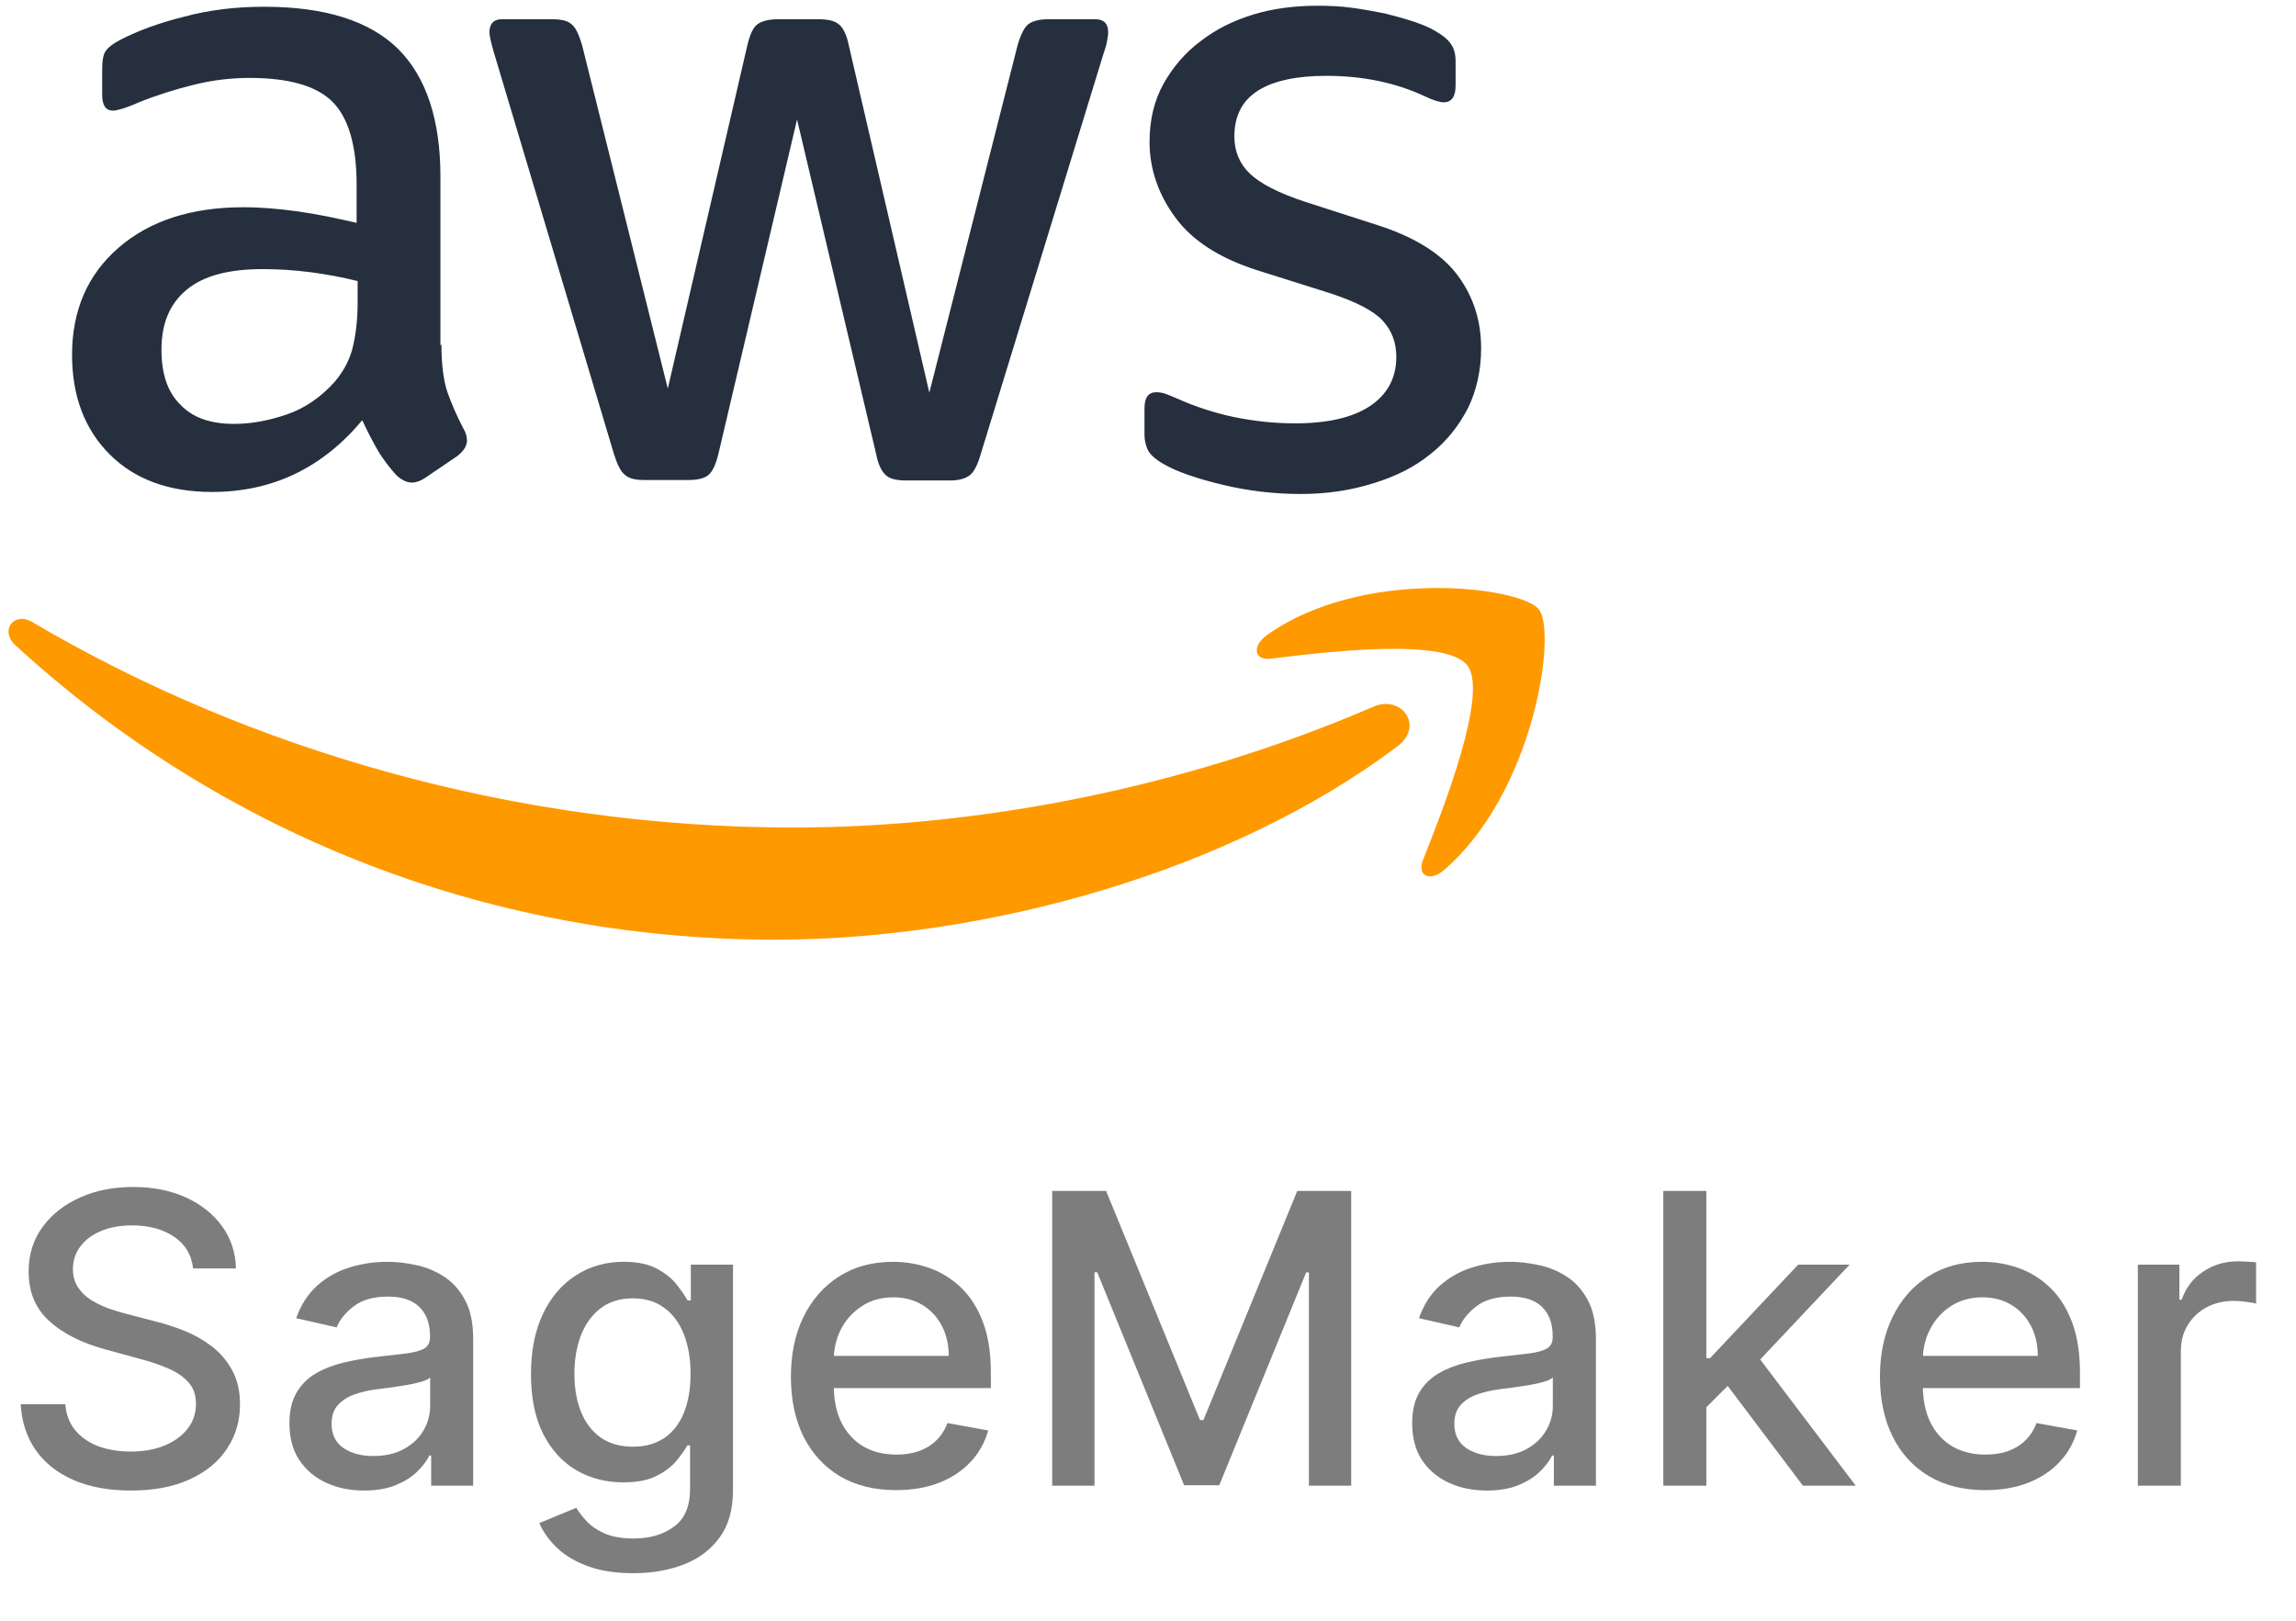
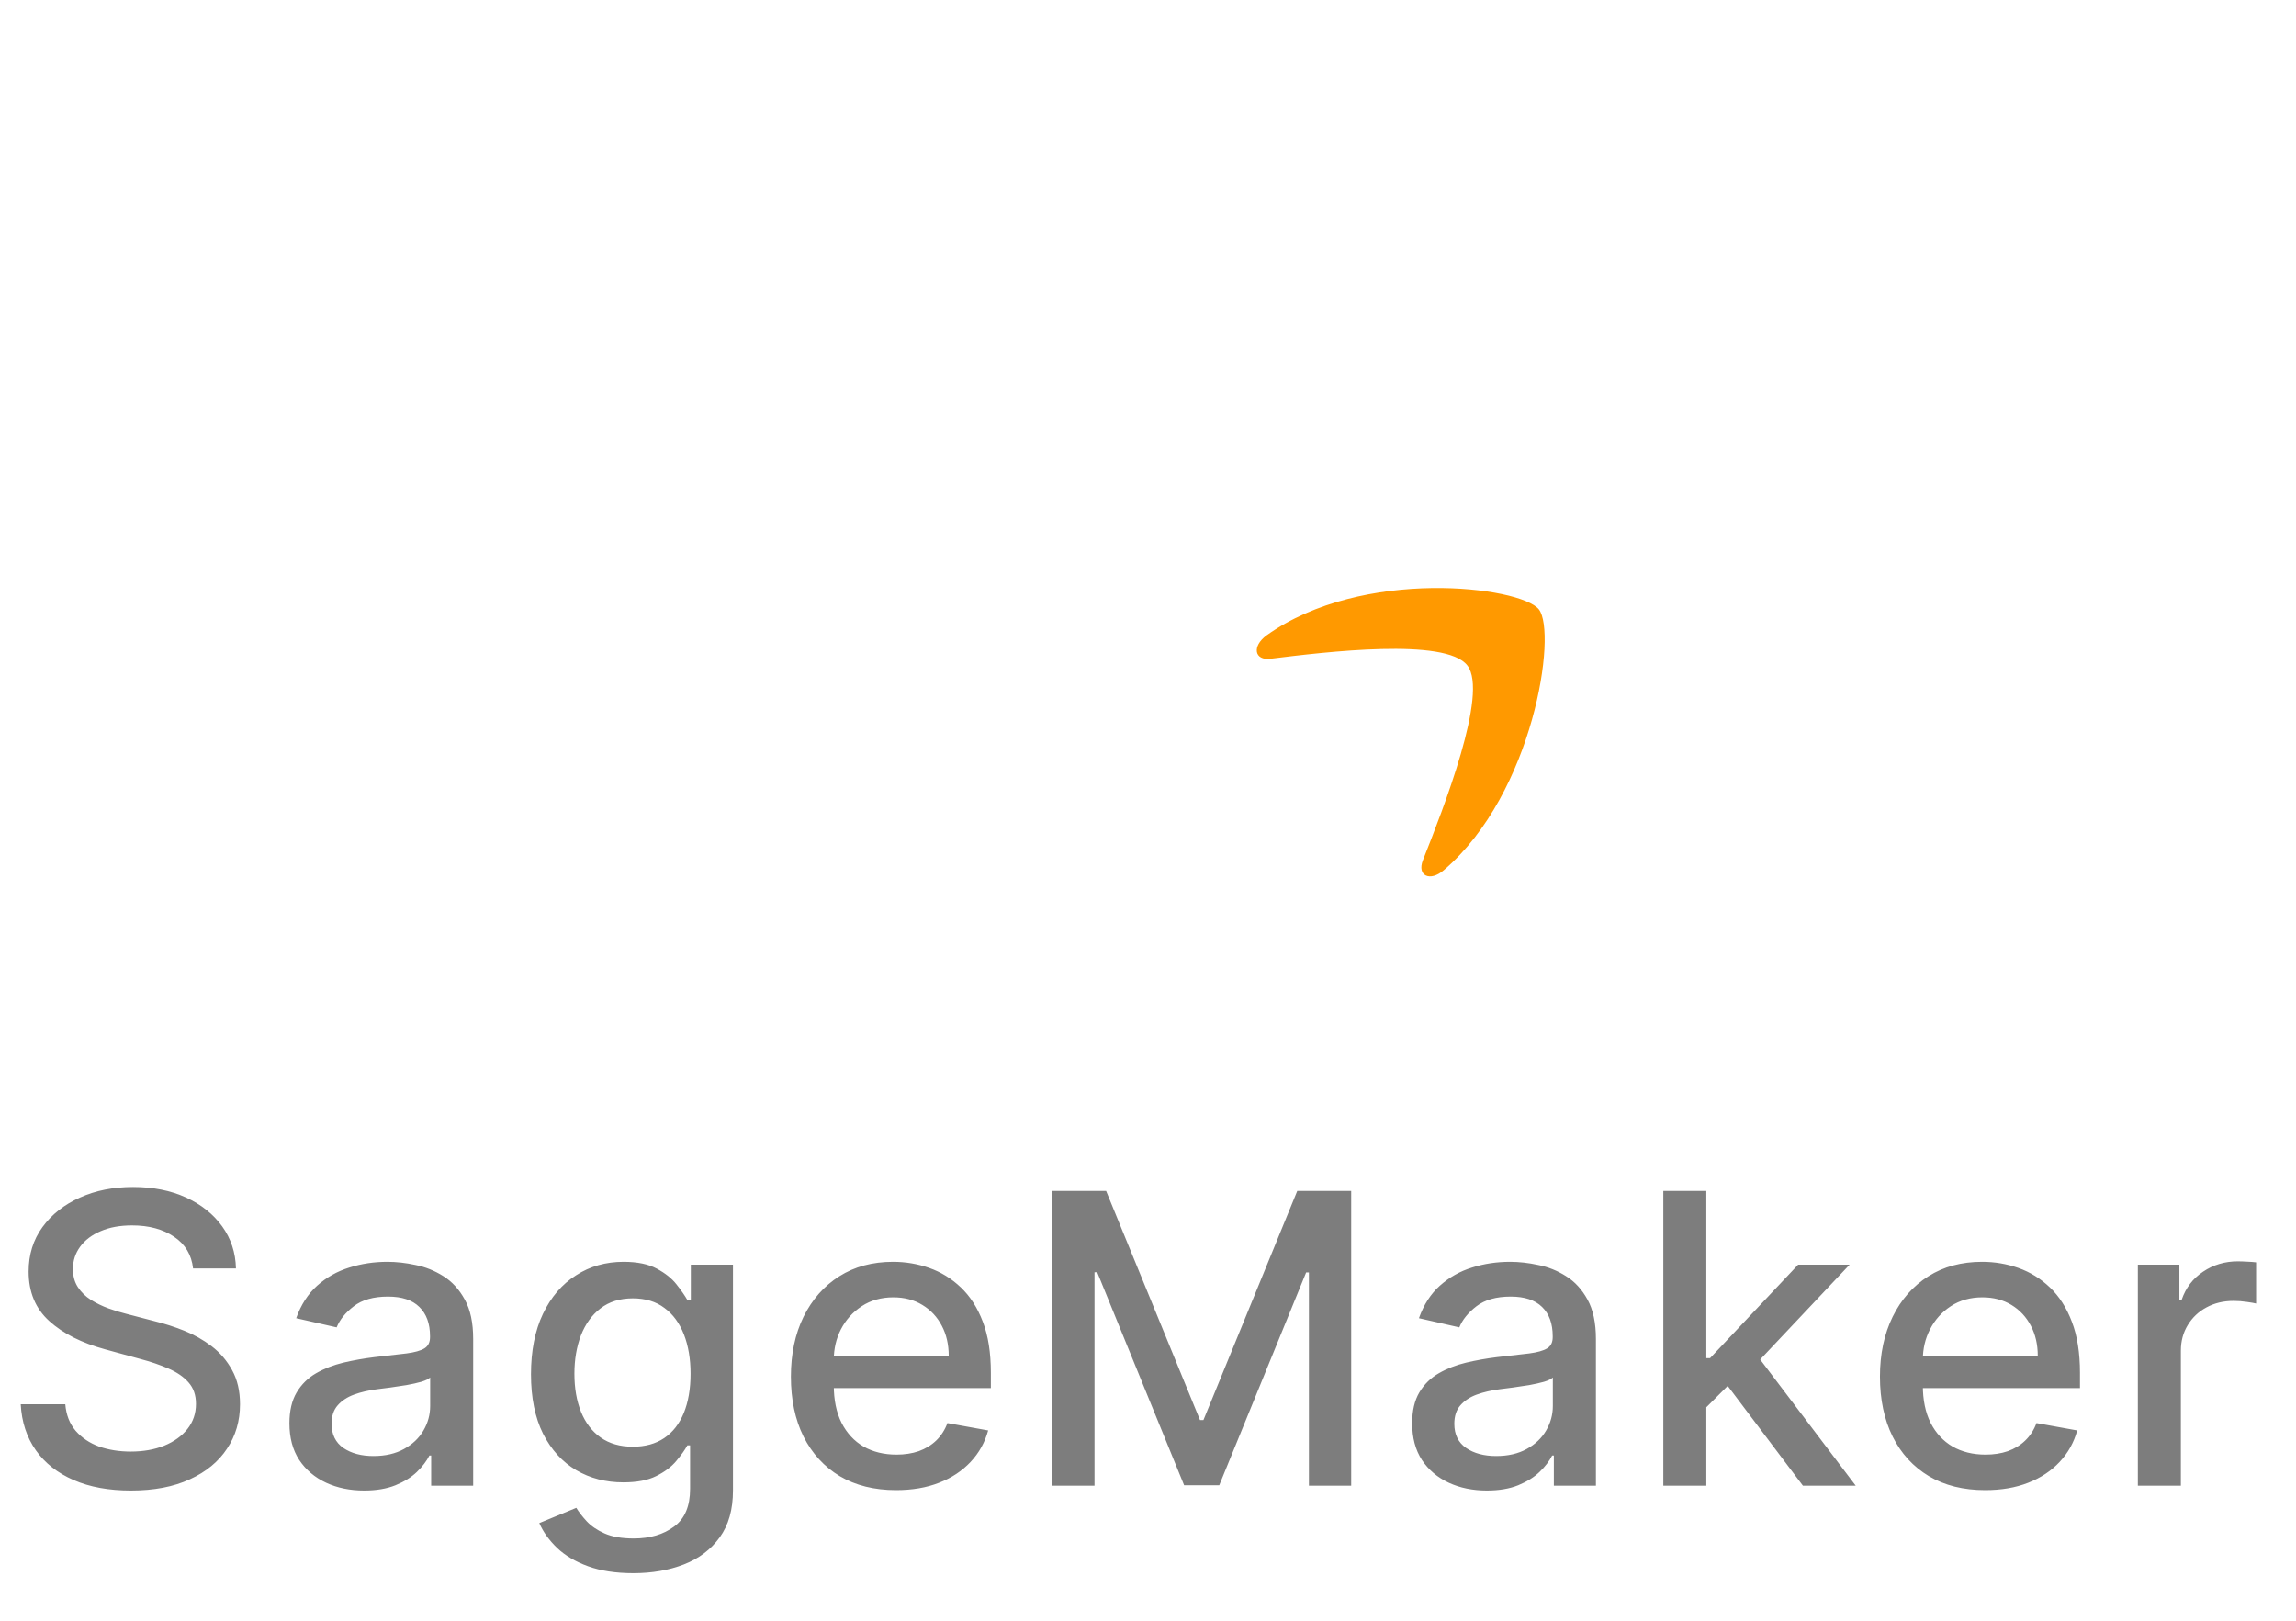
<svg xmlns="http://www.w3.org/2000/svg" width="34" height="24" viewBox="0 0 34 24" fill="none">
  <g clip-path="url(#clip0_1334_11242)">
-     <path d="M6.537 5.108C6.537 5.392 6.567 5.623 6.62 5.792C6.681 5.962 6.756 6.146 6.862 6.346C6.9 6.408 6.915 6.469 6.915 6.523C6.915 6.6 6.87 6.677 6.771 6.754L6.295 7.077C6.227 7.123 6.159 7.146 6.098 7.146C6.022 7.146 5.947 7.108 5.871 7.038C5.765 6.923 5.674 6.8 5.599 6.677C5.523 6.546 5.447 6.4 5.364 6.223C4.774 6.931 4.033 7.285 3.14 7.285C2.504 7.285 1.997 7.1 1.627 6.731C1.256 6.362 1.067 5.869 1.067 5.254C1.067 4.6 1.294 4.069 1.755 3.669C2.217 3.269 2.83 3.069 3.609 3.069C3.866 3.069 4.131 3.092 4.411 3.131C4.691 3.169 4.978 3.231 5.281 3.3V2.738C5.281 2.154 5.16 1.746 4.925 1.508C4.683 1.269 4.275 1.154 3.692 1.154C3.427 1.154 3.155 1.185 2.875 1.254C2.595 1.323 2.323 1.408 2.058 1.515C1.937 1.569 1.846 1.6 1.793 1.615C1.74 1.631 1.702 1.638 1.672 1.638C1.566 1.638 1.513 1.562 1.513 1.4V1.023C1.513 0.9 1.528 0.808 1.566 0.754C1.604 0.7 1.672 0.646 1.778 0.592C2.043 0.454 2.361 0.338 2.731 0.246C3.102 0.146 3.496 0.1 3.912 0.1C4.812 0.1 5.47 0.308 5.894 0.723C6.31 1.138 6.522 1.769 6.522 2.615V5.108H6.537ZM3.465 6.277C3.715 6.277 3.972 6.231 4.245 6.138C4.517 6.046 4.759 5.877 4.963 5.646C5.084 5.5 5.175 5.338 5.221 5.154C5.266 4.969 5.296 4.746 5.296 4.485V4.162C5.077 4.108 4.842 4.062 4.6 4.031C4.358 4 4.123 3.985 3.889 3.985C3.382 3.985 3.011 4.085 2.762 4.292C2.512 4.5 2.391 4.792 2.391 5.177C2.391 5.538 2.482 5.808 2.671 5.992C2.852 6.185 3.117 6.277 3.465 6.277ZM9.541 7.108C9.404 7.108 9.314 7.085 9.253 7.031C9.193 6.985 9.14 6.877 9.094 6.731L7.316 0.785C7.271 0.631 7.248 0.531 7.248 0.477C7.248 0.354 7.309 0.285 7.43 0.285H8.171C8.315 0.285 8.413 0.308 8.466 0.362C8.527 0.408 8.572 0.515 8.618 0.662L9.889 5.754L11.069 0.662C11.107 0.508 11.152 0.408 11.213 0.362C11.273 0.315 11.379 0.285 11.515 0.285H12.12C12.264 0.285 12.363 0.308 12.423 0.362C12.484 0.408 12.537 0.515 12.567 0.662L13.762 5.815L15.071 0.662C15.117 0.508 15.169 0.408 15.223 0.362C15.283 0.315 15.381 0.285 15.518 0.285H16.221C16.342 0.285 16.41 0.346 16.41 0.477C16.41 0.515 16.403 0.554 16.395 0.6C16.388 0.646 16.372 0.708 16.342 0.792L14.519 6.738C14.473 6.892 14.421 6.992 14.36 7.038C14.3 7.085 14.201 7.115 14.072 7.115H13.422C13.278 7.115 13.18 7.092 13.119 7.038C13.059 6.985 13.006 6.885 12.976 6.731L11.803 1.769L10.638 6.723C10.6 6.877 10.554 6.977 10.494 7.031C10.433 7.085 10.327 7.108 10.191 7.108H9.541ZM19.263 7.315C18.869 7.315 18.476 7.269 18.098 7.177C17.719 7.085 17.424 6.985 17.227 6.869C17.106 6.8 17.023 6.723 16.993 6.654C16.963 6.585 16.948 6.508 16.948 6.438V6.046C16.948 5.885 17.008 5.808 17.122 5.808C17.167 5.808 17.212 5.815 17.258 5.831C17.303 5.846 17.371 5.877 17.447 5.908C17.704 6.023 17.984 6.115 18.279 6.177C18.582 6.238 18.877 6.269 19.179 6.269C19.656 6.269 20.027 6.185 20.284 6.015C20.541 5.846 20.677 5.6 20.677 5.285C20.677 5.069 20.609 4.892 20.473 4.746C20.337 4.6 20.08 4.469 19.709 4.346L18.612 4C18.06 3.823 17.651 3.562 17.401 3.215C17.152 2.877 17.023 2.5 17.023 2.1C17.023 1.777 17.091 1.492 17.227 1.246C17.364 1 17.545 0.785 17.772 0.615C17.999 0.438 18.256 0.308 18.559 0.215C18.862 0.123 19.179 0.085 19.512 0.085C19.679 0.085 19.853 0.092 20.019 0.115C20.193 0.138 20.352 0.169 20.511 0.2C20.662 0.238 20.806 0.277 20.942 0.323C21.078 0.369 21.184 0.415 21.26 0.462C21.366 0.523 21.442 0.585 21.487 0.654C21.532 0.715 21.555 0.8 21.555 0.908V1.269C21.555 1.431 21.494 1.515 21.381 1.515C21.32 1.515 21.222 1.485 21.093 1.423C20.662 1.223 20.178 1.123 19.641 1.123C19.21 1.123 18.869 1.192 18.635 1.338C18.4 1.485 18.279 1.708 18.279 2.023C18.279 2.238 18.355 2.423 18.506 2.569C18.657 2.715 18.937 2.862 19.338 2.992L20.413 3.338C20.957 3.515 21.351 3.762 21.585 4.077C21.82 4.392 21.933 4.754 21.933 5.154C21.933 5.485 21.865 5.785 21.737 6.046C21.601 6.308 21.419 6.538 21.184 6.723C20.95 6.915 20.67 7.054 20.345 7.154C20.004 7.262 19.648 7.315 19.263 7.315Z" fill="#252F3E" />
-     <path fill-rule="evenodd" clip-rule="evenodd" d="M20.692 11.054C18.203 12.923 14.587 13.915 11.477 13.915C7.119 13.915 3.193 12.277 0.227 9.554C-0.008 9.338 0.204 9.046 0.484 9.215C3.692 11.108 7.649 12.254 11.742 12.254C14.504 12.254 17.538 11.669 20.329 10.469C20.745 10.277 21.101 10.746 20.692 11.054Z" fill="#FF9900" />
    <path fill-rule="evenodd" clip-rule="evenodd" d="M21.729 9.854C21.411 9.438 19.626 9.654 18.816 9.754C18.574 9.785 18.536 9.569 18.756 9.408C20.178 8.392 22.516 8.685 22.788 9.023C23.061 9.369 22.712 11.746 21.381 12.885C21.177 13.062 20.98 12.969 21.071 12.738C21.373 11.977 22.047 10.261 21.729 9.854Z" fill="#FF9900" />
  </g>
  <path d="M2.859 18.783C2.837 18.581 2.743 18.425 2.578 18.314C2.413 18.202 2.206 18.146 1.956 18.146C1.777 18.146 1.622 18.174 1.491 18.231C1.361 18.286 1.259 18.363 1.187 18.461C1.116 18.558 1.08 18.668 1.08 18.791C1.08 18.895 1.104 18.984 1.153 19.06C1.202 19.135 1.267 19.198 1.347 19.249C1.428 19.299 1.514 19.341 1.607 19.375C1.699 19.408 1.788 19.435 1.873 19.456L2.299 19.567C2.438 19.601 2.581 19.647 2.727 19.705C2.874 19.764 3.009 19.84 3.134 19.935C3.259 20.03 3.36 20.148 3.437 20.289C3.515 20.43 3.554 20.598 3.554 20.794C3.554 21.041 3.49 21.261 3.362 21.452C3.236 21.644 3.052 21.796 2.81 21.906C2.57 22.017 2.28 22.072 1.939 22.072C1.612 22.072 1.33 22.021 1.091 21.917C0.852 21.813 0.665 21.666 0.531 21.476C0.396 21.284 0.321 21.057 0.307 20.794H0.967C0.98 20.952 1.031 21.083 1.121 21.188C1.212 21.292 1.327 21.369 1.468 21.421C1.61 21.47 1.766 21.495 1.935 21.495C2.121 21.495 2.286 21.466 2.431 21.408C2.577 21.348 2.692 21.266 2.776 21.16C2.86 21.054 2.902 20.93 2.902 20.788C2.902 20.658 2.865 20.553 2.791 20.47C2.719 20.388 2.62 20.32 2.495 20.266C2.371 20.212 2.232 20.164 2.075 20.123L1.56 19.982C1.21 19.887 0.933 19.747 0.729 19.562C0.526 19.378 0.424 19.134 0.424 18.829C0.424 18.578 0.492 18.359 0.629 18.171C0.765 17.984 0.95 17.838 1.183 17.734C1.415 17.629 1.678 17.577 1.971 17.577C2.266 17.577 2.527 17.629 2.753 17.732C2.98 17.836 3.159 17.979 3.29 18.16C3.42 18.341 3.489 18.548 3.494 18.783H2.859ZM5.392 22.072C5.185 22.072 4.997 22.034 4.83 21.957C4.662 21.879 4.529 21.766 4.431 21.619C4.334 21.471 4.286 21.29 4.286 21.075C4.286 20.891 4.322 20.739 4.393 20.619C4.464 20.5 4.56 20.405 4.68 20.336C4.801 20.266 4.936 20.214 5.085 20.178C5.234 20.143 5.386 20.116 5.541 20.097C5.737 20.075 5.896 20.056 6.018 20.042C6.141 20.026 6.229 20.001 6.285 19.967C6.34 19.933 6.368 19.878 6.368 19.801V19.786C6.368 19.6 6.315 19.456 6.21 19.354C6.106 19.251 5.952 19.2 5.746 19.2C5.531 19.2 5.362 19.248 5.239 19.343C5.116 19.437 5.032 19.541 4.985 19.656L4.386 19.52C4.457 19.321 4.561 19.16 4.697 19.038C4.835 18.915 4.994 18.825 5.173 18.77C5.352 18.713 5.54 18.685 5.737 18.685C5.868 18.685 6.006 18.7 6.153 18.732C6.3 18.761 6.438 18.817 6.566 18.898C6.695 18.979 6.801 19.095 6.883 19.245C6.966 19.394 7.007 19.588 7.007 19.827V22H6.385V21.553H6.359C6.318 21.635 6.256 21.716 6.174 21.796C6.092 21.875 5.986 21.941 5.856 21.994C5.727 22.046 5.572 22.072 5.392 22.072ZM5.53 21.561C5.707 21.561 5.857 21.526 5.982 21.457C6.109 21.387 6.205 21.296 6.27 21.184C6.337 21.07 6.37 20.949 6.37 20.82V20.398C6.347 20.421 6.303 20.442 6.238 20.462C6.174 20.48 6.101 20.496 6.018 20.511C5.936 20.523 5.856 20.535 5.778 20.547C5.7 20.557 5.634 20.565 5.582 20.572C5.458 20.588 5.345 20.614 5.243 20.651C5.142 20.688 5.061 20.741 5 20.811C4.94 20.879 4.91 20.97 4.91 21.084C4.91 21.241 4.969 21.361 5.085 21.442C5.202 21.521 5.35 21.561 5.53 21.561ZM9.378 23.296C9.118 23.296 8.894 23.261 8.707 23.193C8.521 23.125 8.369 23.035 8.251 22.923C8.133 22.81 8.045 22.688 7.986 22.554L8.534 22.328C8.572 22.391 8.624 22.457 8.687 22.526C8.753 22.597 8.841 22.658 8.952 22.707C9.064 22.757 9.208 22.782 9.384 22.782C9.626 22.782 9.825 22.723 9.983 22.605C10.141 22.489 10.219 22.303 10.219 22.047V21.403H10.179C10.141 21.473 10.085 21.55 10.013 21.636C9.942 21.721 9.844 21.795 9.719 21.857C9.594 21.92 9.431 21.951 9.231 21.951C8.972 21.951 8.739 21.891 8.532 21.77C8.326 21.648 8.163 21.468 8.042 21.231C7.923 20.992 7.863 20.699 7.863 20.351C7.863 20.003 7.922 19.704 8.04 19.456C8.159 19.207 8.322 19.017 8.53 18.885C8.737 18.751 8.972 18.685 9.235 18.685C9.438 18.685 9.602 18.719 9.727 18.787C9.852 18.854 9.95 18.932 10.019 19.021C10.09 19.111 10.145 19.19 10.183 19.258H10.23V18.727H10.854V22.072C10.854 22.354 10.789 22.584 10.658 22.765C10.528 22.945 10.351 23.079 10.128 23.166C9.906 23.252 9.656 23.296 9.378 23.296ZM9.371 21.423C9.555 21.423 9.709 21.38 9.836 21.295C9.964 21.208 10.06 21.084 10.126 20.924C10.192 20.762 10.226 20.568 10.226 20.342C10.226 20.122 10.193 19.928 10.128 19.761C10.062 19.593 9.967 19.462 9.84 19.369C9.714 19.273 9.557 19.226 9.371 19.226C9.18 19.226 9.02 19.276 8.892 19.375C8.764 19.473 8.668 19.607 8.602 19.776C8.538 19.945 8.506 20.134 8.506 20.342C8.506 20.557 8.539 20.745 8.604 20.907C8.67 21.069 8.766 21.195 8.894 21.286C9.023 21.377 9.182 21.423 9.371 21.423ZM13.269 22.066C12.947 22.066 12.669 21.997 12.436 21.859C12.205 21.72 12.026 21.525 11.899 21.273C11.774 21.021 11.712 20.724 11.712 20.385C11.712 20.05 11.774 19.754 11.899 19.499C12.026 19.243 12.202 19.043 12.428 18.9C12.655 18.756 12.921 18.685 13.225 18.685C13.409 18.685 13.588 18.715 13.761 18.776C13.935 18.837 14.09 18.933 14.228 19.064C14.366 19.195 14.475 19.364 14.554 19.573C14.634 19.78 14.673 20.033 14.673 20.329V20.555H12.072V20.078H14.049C14.049 19.91 14.015 19.762 13.947 19.633C13.879 19.502 13.783 19.399 13.659 19.324C13.537 19.249 13.393 19.211 13.229 19.211C13.05 19.211 12.893 19.255 12.76 19.343C12.628 19.43 12.526 19.543 12.453 19.684C12.382 19.823 12.347 19.974 12.347 20.138V20.511C12.347 20.729 12.385 20.916 12.462 21.069C12.54 21.222 12.649 21.34 12.788 21.421C12.927 21.5 13.09 21.54 13.276 21.54C13.396 21.54 13.507 21.523 13.606 21.489C13.705 21.453 13.791 21.401 13.864 21.331C13.936 21.261 13.992 21.175 14.03 21.073L14.633 21.182C14.585 21.359 14.498 21.515 14.373 21.648C14.249 21.78 14.094 21.884 13.906 21.957C13.72 22.03 13.508 22.066 13.269 22.066ZM15.581 17.636H16.38L17.77 21.028H17.821L19.21 17.636H20.009V22H19.383V18.842H19.342L18.055 21.994H17.535L16.248 18.84H16.208V22H15.581V17.636ZM22.017 22.072C21.81 22.072 21.622 22.034 21.455 21.957C21.287 21.879 21.154 21.766 21.056 21.619C20.96 21.471 20.912 21.29 20.912 21.075C20.912 20.891 20.947 20.739 21.018 20.619C21.089 20.5 21.185 20.405 21.306 20.336C21.427 20.266 21.561 20.214 21.711 20.178C21.86 20.143 22.012 20.116 22.166 20.097C22.363 20.075 22.522 20.056 22.644 20.042C22.766 20.026 22.855 20.001 22.91 19.967C22.966 19.933 22.993 19.878 22.993 19.801V19.786C22.993 19.6 22.941 19.456 22.836 19.354C22.732 19.251 22.577 19.2 22.371 19.2C22.157 19.2 21.988 19.248 21.864 19.343C21.742 19.437 21.657 19.541 21.61 19.656L21.012 19.52C21.083 19.321 21.186 19.16 21.323 19.038C21.461 18.915 21.619 18.825 21.798 18.77C21.977 18.713 22.165 18.685 22.363 18.685C22.493 18.685 22.632 18.7 22.778 18.732C22.926 18.761 23.064 18.817 23.191 18.898C23.321 18.979 23.427 19.095 23.509 19.245C23.591 19.394 23.633 19.588 23.633 19.827V22H23.01V21.553H22.985C22.944 21.635 22.882 21.716 22.799 21.796C22.717 21.875 22.611 21.941 22.482 21.994C22.353 22.046 22.198 22.072 22.017 22.072ZM22.156 21.561C22.332 21.561 22.483 21.526 22.608 21.457C22.734 21.387 22.83 21.296 22.895 21.184C22.962 21.07 22.995 20.949 22.995 20.82V20.398C22.973 20.421 22.929 20.442 22.863 20.462C22.799 20.48 22.726 20.496 22.644 20.511C22.561 20.523 22.481 20.535 22.403 20.547C22.325 20.557 22.26 20.565 22.207 20.572C22.084 20.588 21.971 20.614 21.868 20.651C21.767 20.688 21.686 20.741 21.625 20.811C21.566 20.879 21.536 20.97 21.536 21.084C21.536 21.241 21.594 21.361 21.711 21.442C21.827 21.521 21.976 21.561 22.156 21.561ZM25.217 20.89L25.213 20.112H25.323L26.628 18.727H27.39L25.903 20.304H25.803L25.217 20.89ZM24.631 22V17.636H25.268V22H24.631ZM26.698 22L25.526 20.445L25.965 19.999L27.48 22H26.698ZM29.397 22.066C29.074 22.066 28.796 21.997 28.564 21.859C28.332 21.72 28.153 21.525 28.027 21.273C27.902 21.021 27.839 20.724 27.839 20.385C27.839 20.05 27.902 19.754 28.027 19.499C28.153 19.243 28.329 19.043 28.555 18.9C28.782 18.756 29.048 18.685 29.352 18.685C29.537 18.685 29.715 18.715 29.889 18.776C30.062 18.837 30.218 18.933 30.355 19.064C30.493 19.195 30.602 19.364 30.681 19.573C30.761 19.78 30.801 20.033 30.801 20.329V20.555H28.199V20.078H30.176C30.176 19.91 30.142 19.762 30.074 19.633C30.006 19.502 29.91 19.399 29.787 19.324C29.664 19.249 29.521 19.211 29.356 19.211C29.177 19.211 29.021 19.255 28.887 19.343C28.755 19.43 28.653 19.543 28.581 19.684C28.509 19.823 28.474 19.974 28.474 20.138V20.511C28.474 20.729 28.512 20.916 28.589 21.069C28.667 21.222 28.776 21.34 28.915 21.421C29.054 21.5 29.217 21.54 29.403 21.54C29.524 21.54 29.634 21.523 29.733 21.489C29.833 21.453 29.919 21.401 29.991 21.331C30.064 21.261 30.119 21.175 30.157 21.073L30.76 21.182C30.712 21.359 30.625 21.515 30.5 21.648C30.377 21.78 30.221 21.884 30.034 21.957C29.848 22.03 29.635 22.066 29.397 22.066ZM31.658 22V18.727H32.273V19.247H32.307C32.367 19.071 32.472 18.933 32.623 18.832C32.775 18.729 32.947 18.678 33.138 18.678C33.178 18.678 33.225 18.68 33.279 18.683C33.334 18.685 33.378 18.689 33.409 18.693V19.303C33.383 19.296 33.338 19.288 33.273 19.279C33.207 19.269 33.142 19.264 33.077 19.264C32.926 19.264 32.792 19.296 32.674 19.36C32.557 19.423 32.465 19.51 32.397 19.622C32.329 19.733 32.295 19.859 32.295 20.001V22H31.658Z" fill="#7D7D7D" />
  <defs>
    <clipPath id="clip0_1334_11242">
      <rect width="23" height="14" fill="white" />
    </clipPath>
  </defs>
</svg>